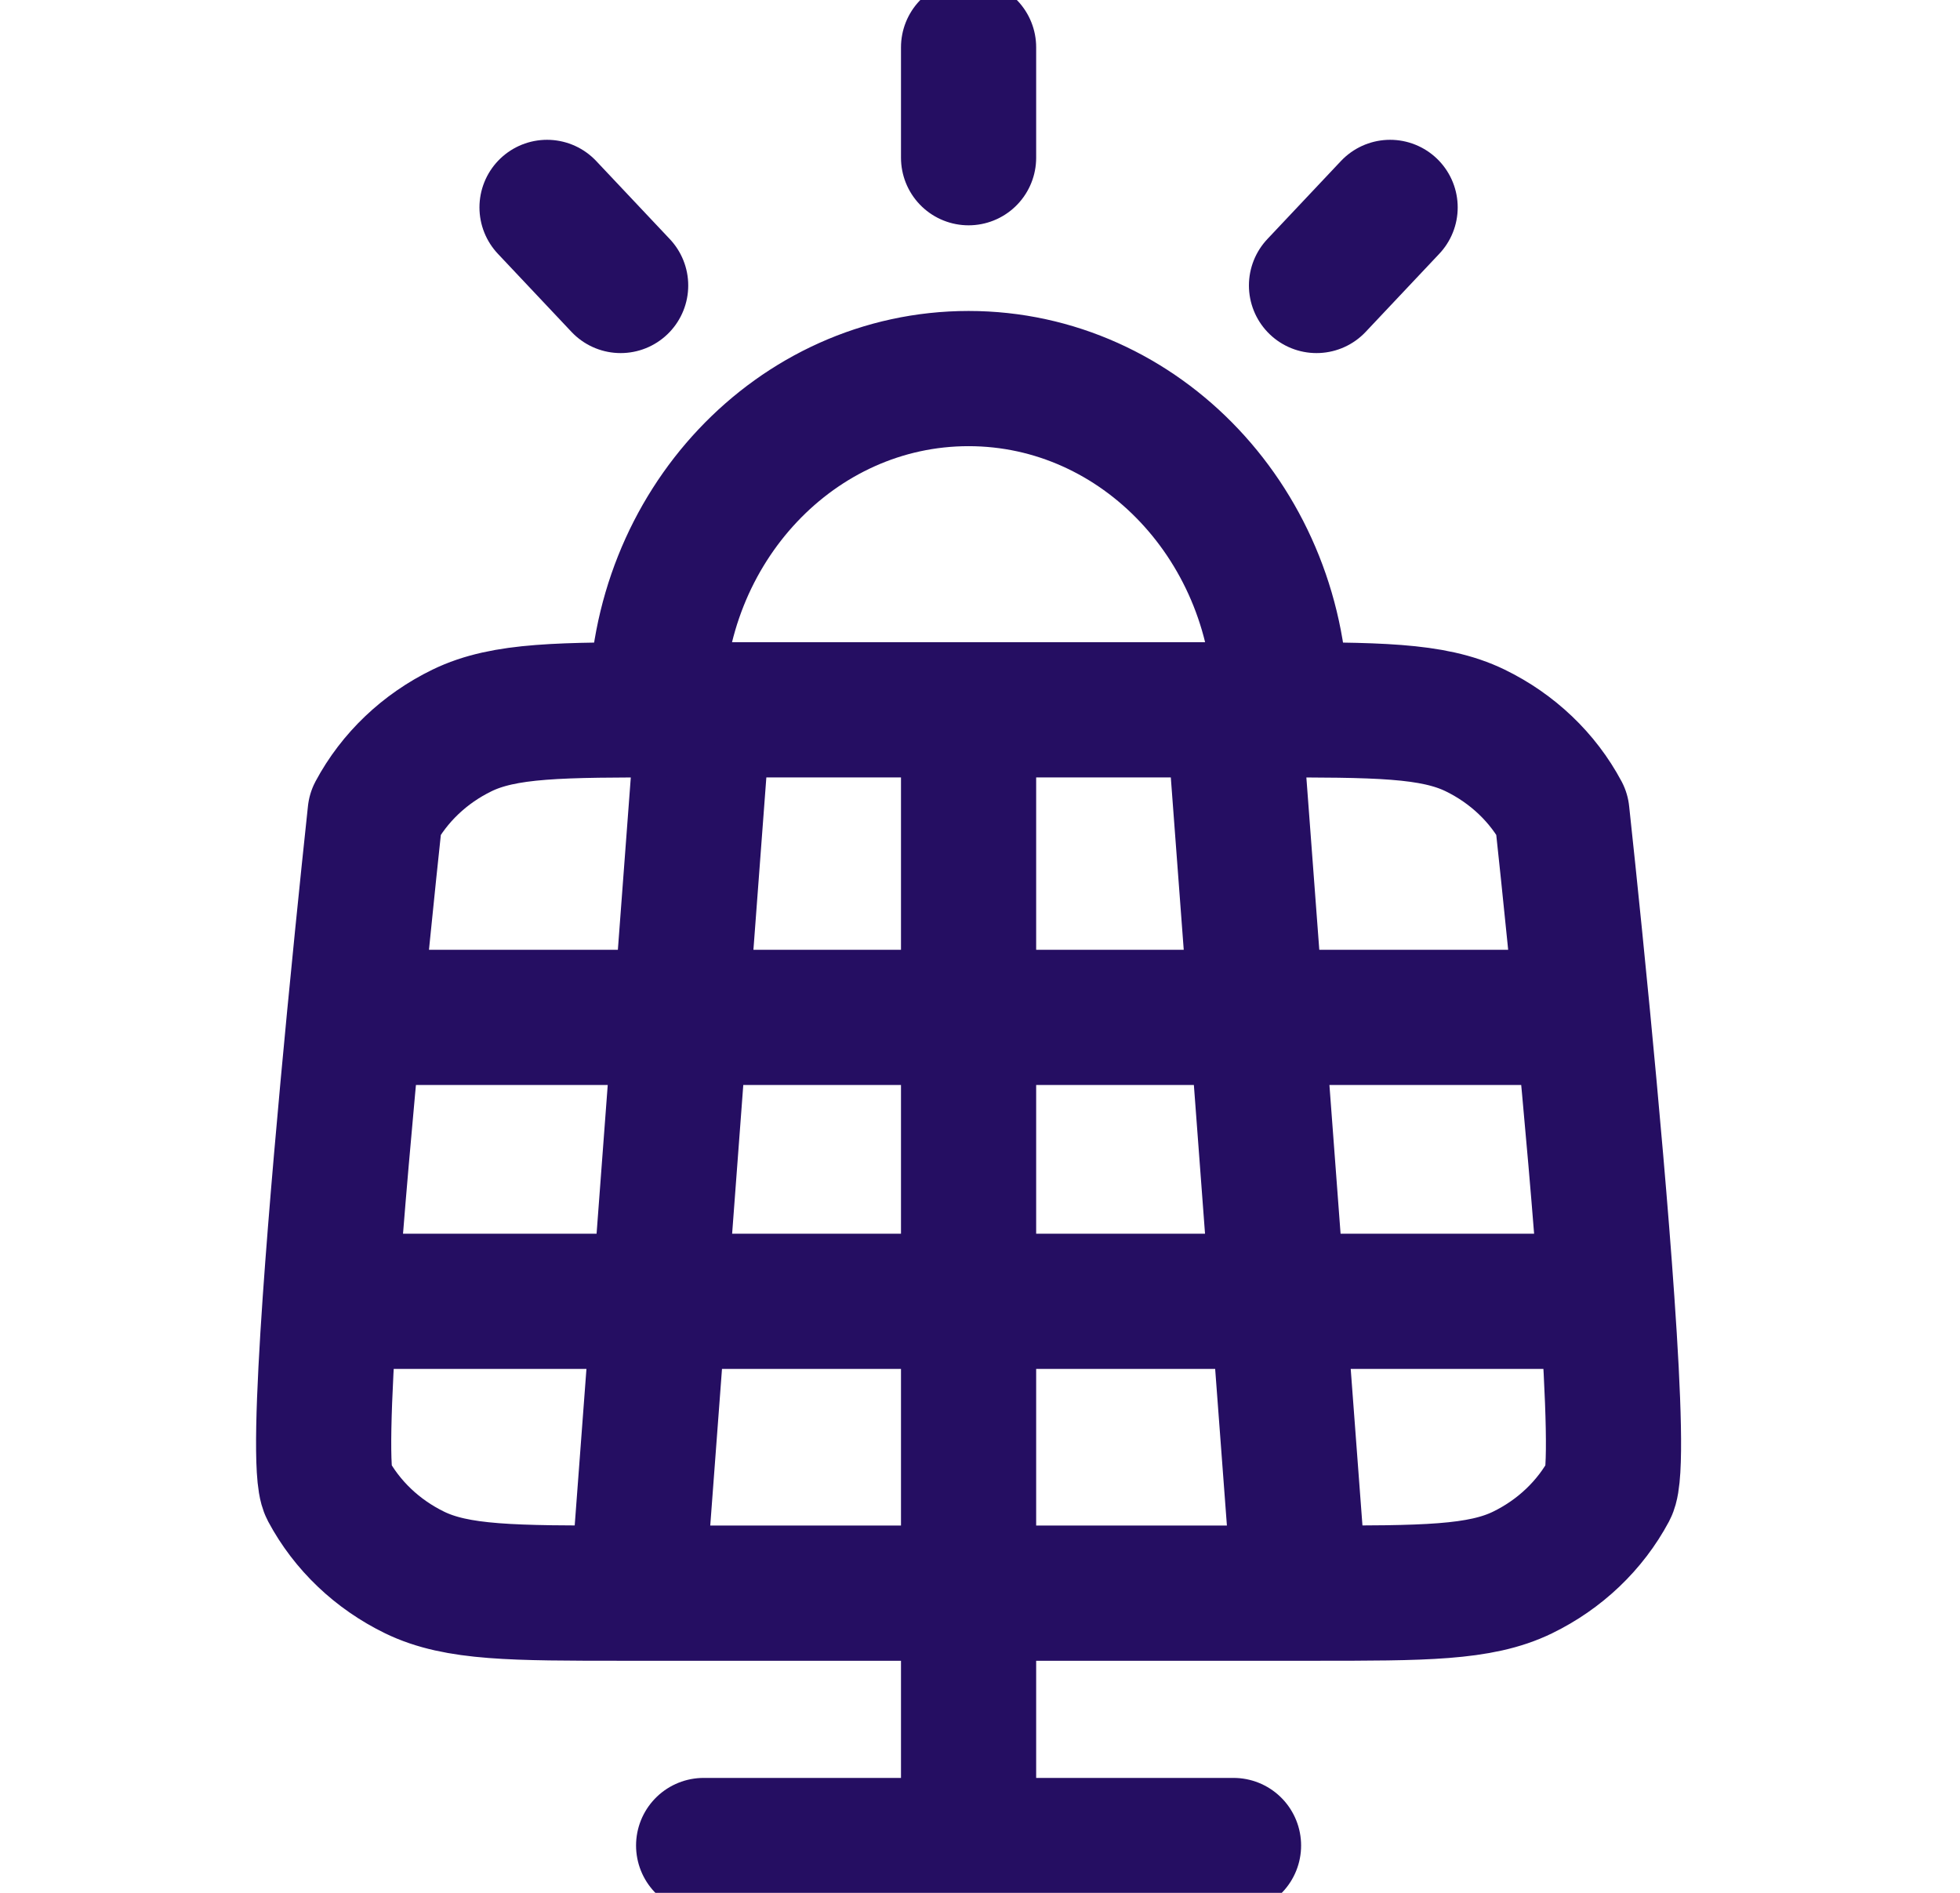
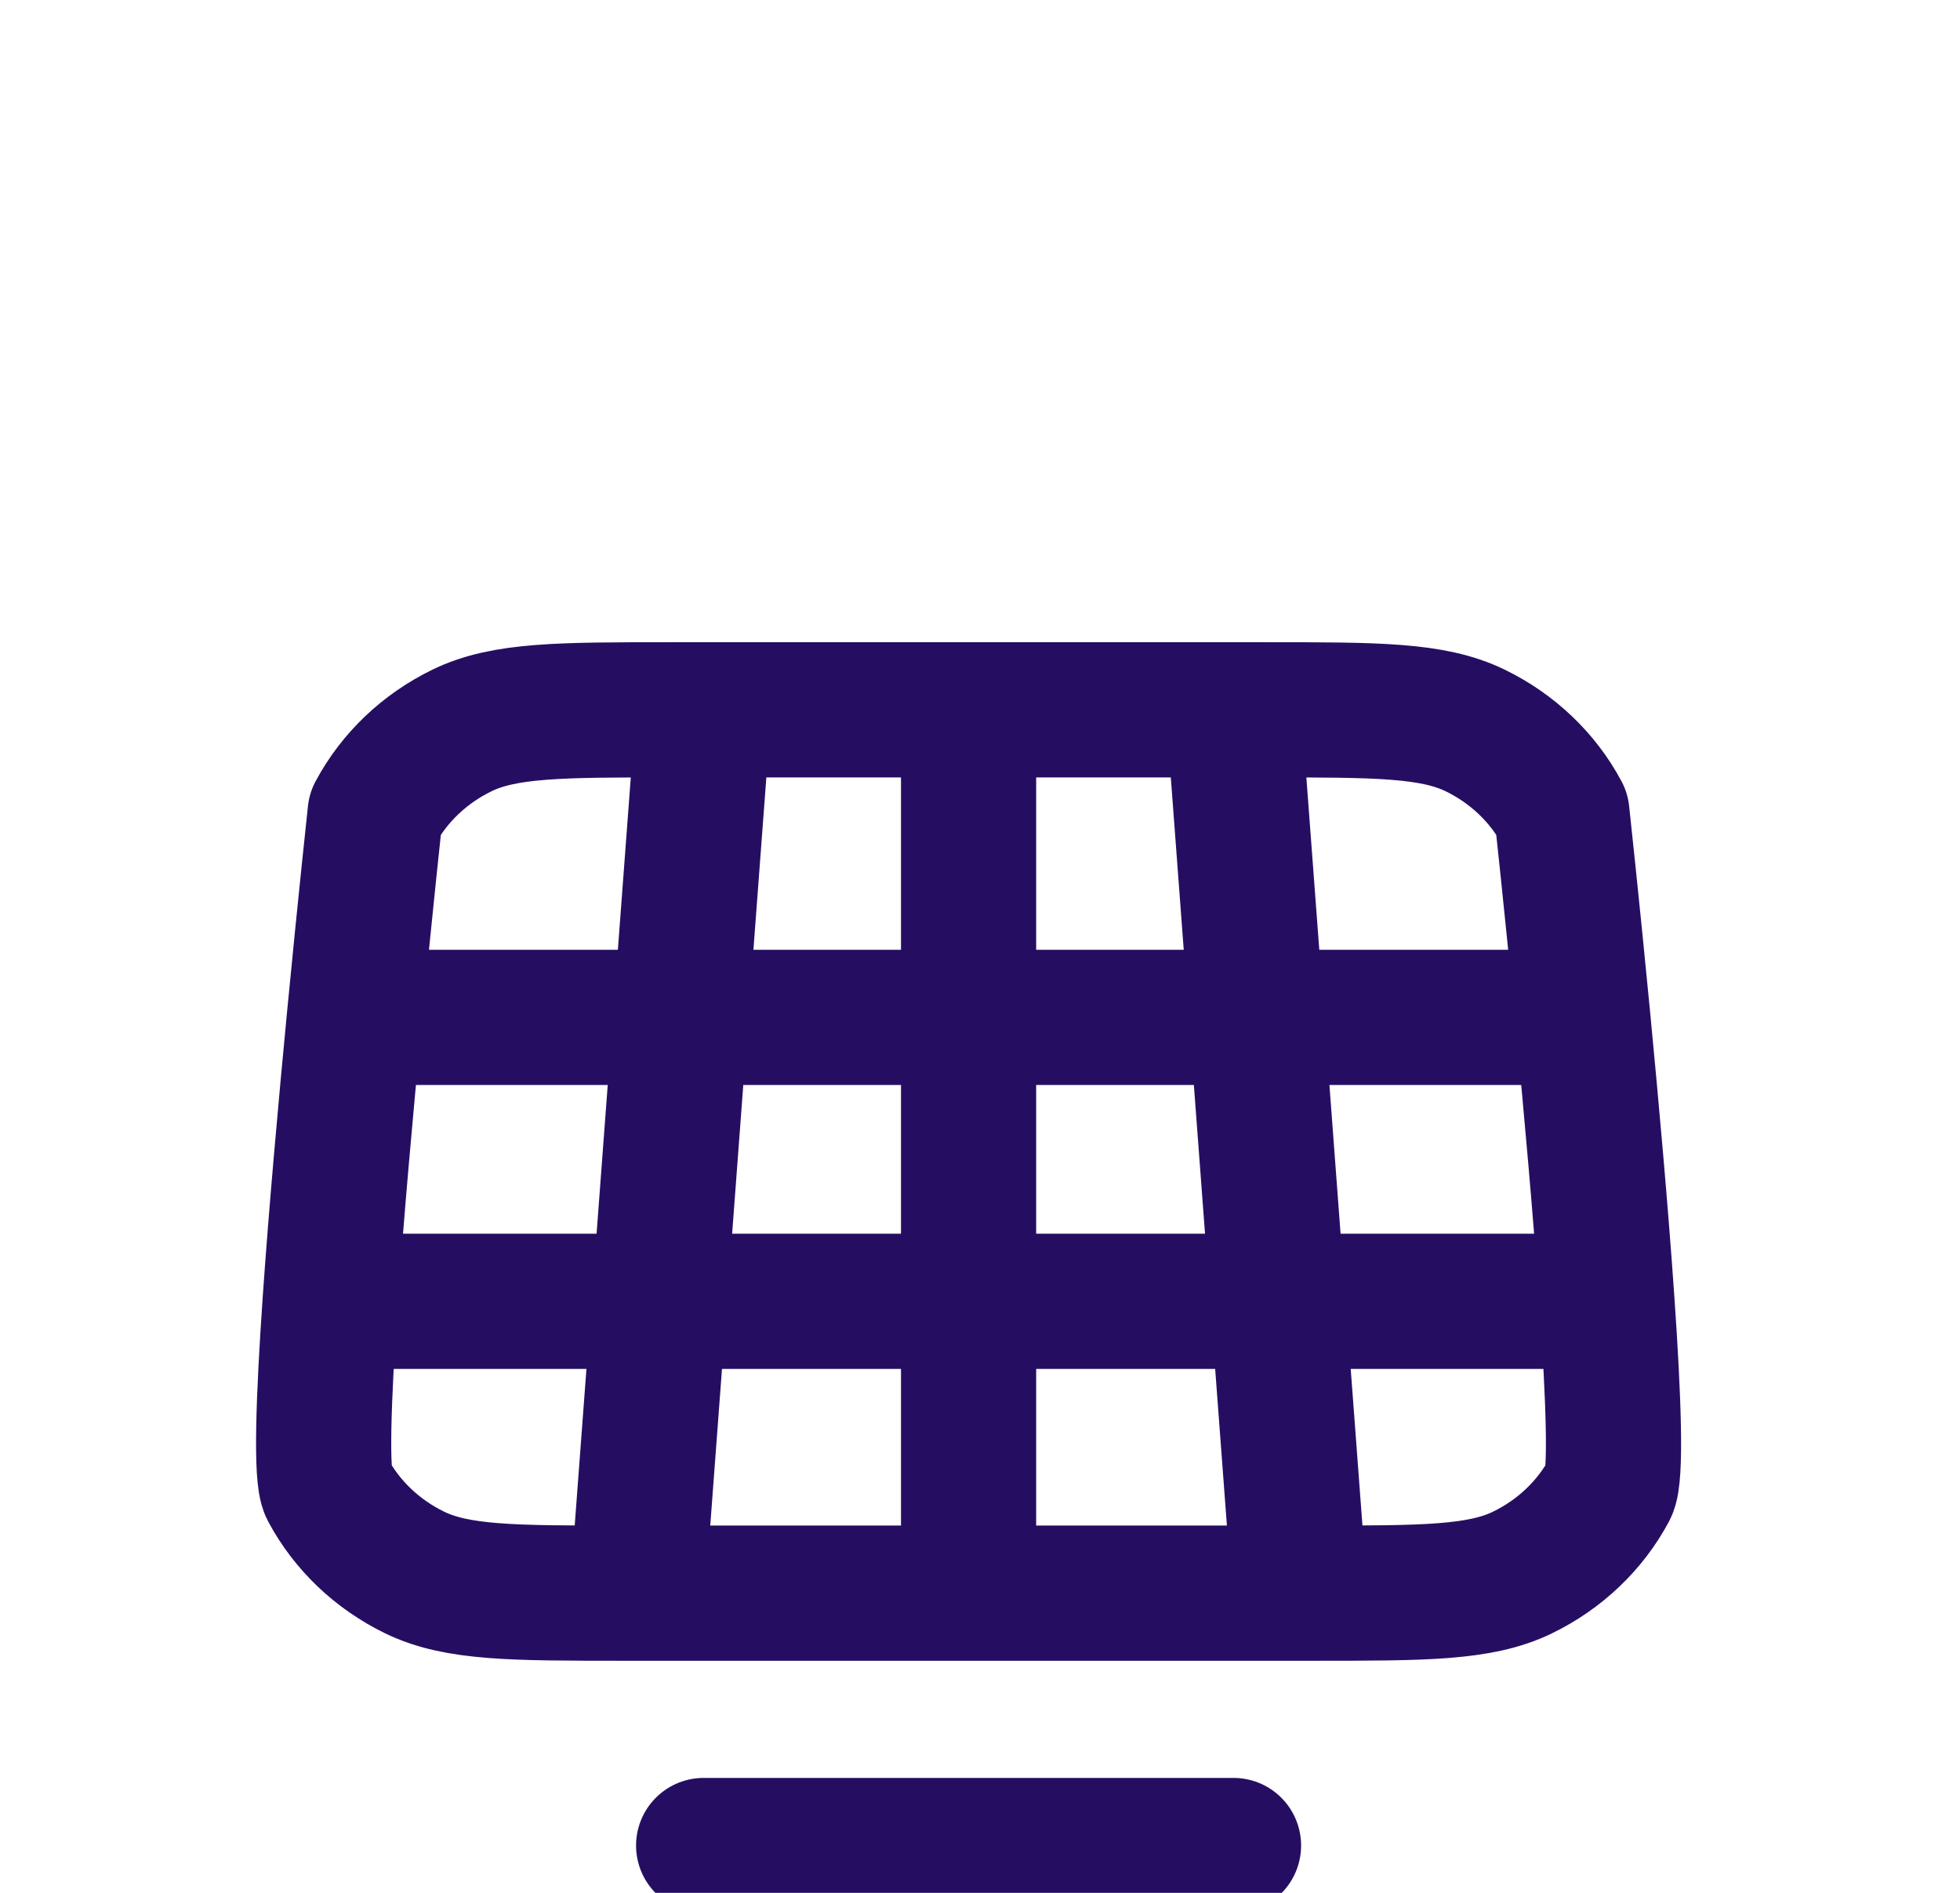
<svg xmlns="http://www.w3.org/2000/svg" width="29" height="28" viewBox="0 0 29 28" fill="none">
  <g clip-path="url(#clip0_4675_18810)">
-     <path d="M10.411 27.3H18.251M14.331 23.567V27.3M14.331 23.567L14.331 10.5M14.331 23.567H9.431M14.331 23.567H19.231M5.244 15.05C5.407 13.358 5.551 12.029 5.551 12.029C5.833 11.502 6.283 11.074 6.836 10.805C7.465 10.5 8.288 10.5 9.935 10.5H10.411M5.244 15.05H23.418M5.244 15.05C5.116 16.383 4.976 17.941 4.885 19.25M23.418 15.05C23.255 13.358 23.11 12.029 23.11 12.029C22.829 11.502 22.379 11.074 21.826 10.805C21.197 10.5 20.373 10.5 18.727 10.5H18.251M23.418 15.05C23.546 16.383 23.686 17.941 23.776 19.25M4.885 19.25C4.785 20.698 4.746 21.841 4.851 22.038C5.133 22.565 5.583 22.993 6.136 23.262C6.765 23.567 7.588 23.567 9.235 23.567H9.431M4.885 19.25H23.776M23.776 19.25C23.877 20.698 23.916 21.841 23.811 22.038C23.529 22.565 23.079 22.993 22.526 23.262C21.897 23.567 21.073 23.567 19.427 23.567H19.231M14.331 10.5H10.411M14.331 10.5H18.251M10.411 10.5L9.431 23.567M18.251 10.5L19.231 23.567" stroke="#250E62" stroke-width="2" stroke-linecap="round" stroke-linejoin="round" />
-     <path d="M14.331 0.7V2.333M9.183 4.223L8.094 3.068M19.479 4.223L20.568 3.068M9.711 10.5C9.711 7.794 11.779 5.6 14.331 5.6C16.882 5.6 18.951 7.794 18.951 10.5" stroke="#250E62" stroke-width="2" stroke-linecap="round" stroke-linejoin="round" />
+     <path d="M10.411 27.3H18.251M14.331 23.567M14.331 23.567L14.331 10.5M14.331 23.567H9.431M14.331 23.567H19.231M5.244 15.05C5.407 13.358 5.551 12.029 5.551 12.029C5.833 11.502 6.283 11.074 6.836 10.805C7.465 10.5 8.288 10.5 9.935 10.5H10.411M5.244 15.05H23.418M5.244 15.05C5.116 16.383 4.976 17.941 4.885 19.25M23.418 15.05C23.255 13.358 23.11 12.029 23.11 12.029C22.829 11.502 22.379 11.074 21.826 10.805C21.197 10.5 20.373 10.5 18.727 10.5H18.251M23.418 15.05C23.546 16.383 23.686 17.941 23.776 19.25M4.885 19.25C4.785 20.698 4.746 21.841 4.851 22.038C5.133 22.565 5.583 22.993 6.136 23.262C6.765 23.567 7.588 23.567 9.235 23.567H9.431M4.885 19.25H23.776M23.776 19.25C23.877 20.698 23.916 21.841 23.811 22.038C23.529 22.565 23.079 22.993 22.526 23.262C21.897 23.567 21.073 23.567 19.427 23.567H19.231M14.331 10.5H10.411M14.331 10.5H18.251M10.411 10.5L9.431 23.567M18.251 10.5L19.231 23.567" stroke="#250E62" stroke-width="2" stroke-linecap="round" stroke-linejoin="round" />
  </g>
  <defs>
    <clipPath id="clip0_4675_18810">
      <rect width="28" height="28" fill="white" transform="matrix(-1 0 0 1 28.332 0)" />
    </clipPath>
  </defs>
</svg>